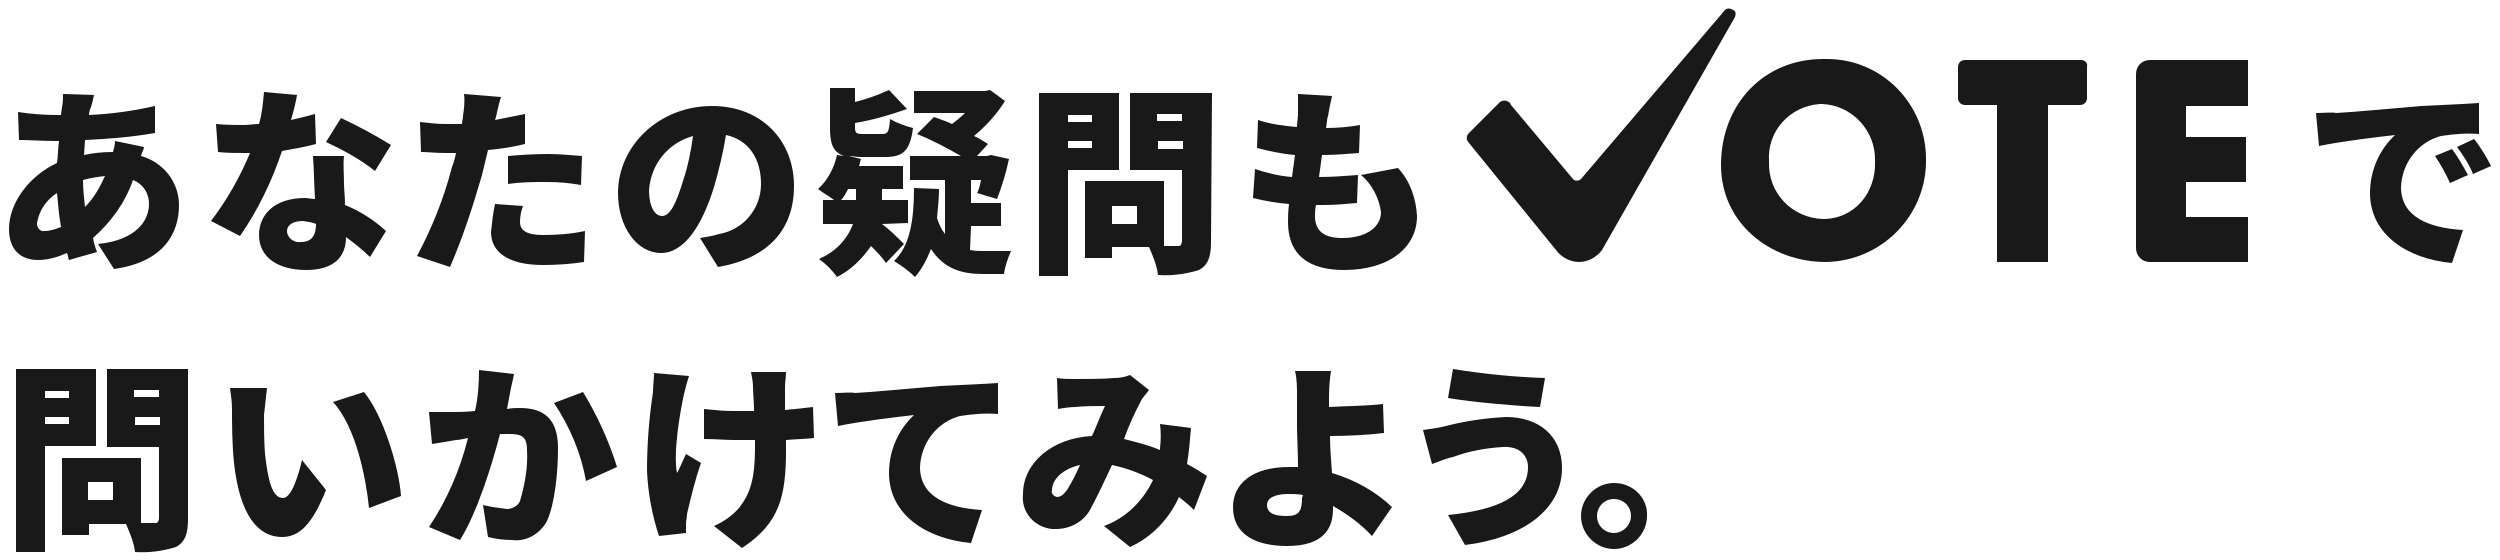
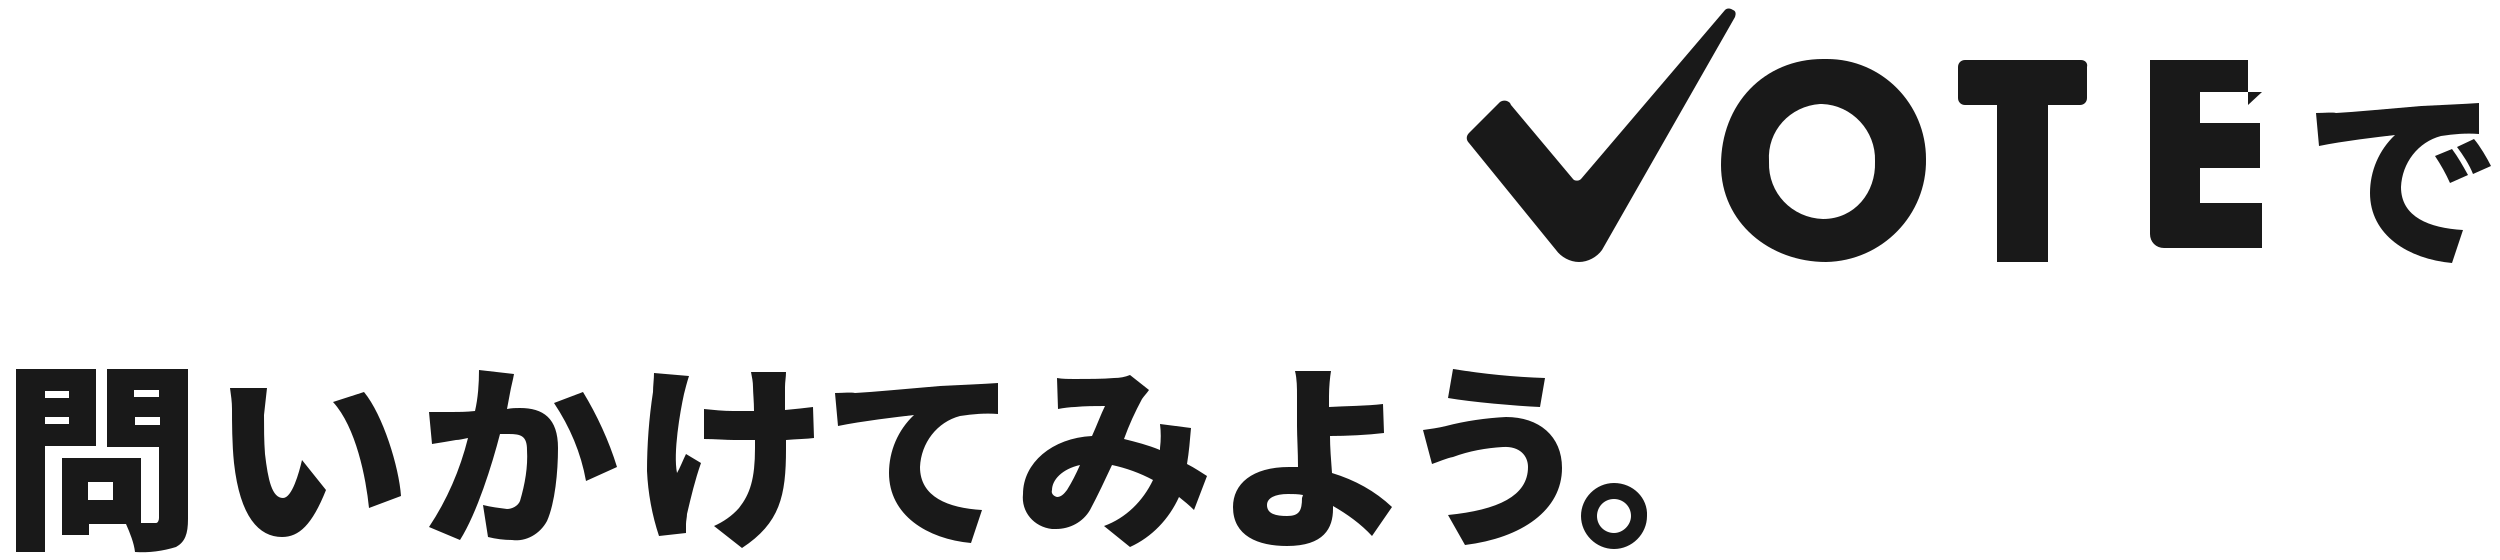
<svg xmlns="http://www.w3.org/2000/svg" xml:space="preserve" id="open-app-txt.svg" x="0" y="0" style="enable-background:new 0 0 250 56" version="1.1" viewBox="0 0 250 56">
  <style>.st0{fill-rule:evenodd;clip-rule:evenodd;fill:#191919}</style>
-   <path id="あなたの疑問も" d="M8.5 20.7c-.1-.9-.2-1.8-.2-2.7.7-.2 1.4-.3 2.2-.4-.5 1.1-1.1 2.2-2 3.1zm-4 2.4c-.4.1-.7-.2-.8-.6v-.2c.2-1.2.9-2.3 2-3 .1 1.1.2 2.3.4 3.4-.5.2-1.1.4-1.6.4zm7-9c0 .4-.1.7-.2 1.1h-.1c-.9 0-1.9.1-2.8.3l.1-1.5c2.3-.1 4.7-.3 7-.7v-2.7c-2.2.5-4.4.8-6.6.9 0-.3.1-.6.2-.8.1-.3.2-.7.3-1.2l-3.1-.1c0 .4 0 .9-.1 1.3l-.1.8h-.4c-1.3 0-2.6-.1-3.9-.3l.1 2.8c1 0 2.5.1 3.7.1h.3c-.1.7-.1 1.5-.2 2.2-2.8 1.3-4.8 4-4.8 6.6 0 2.2 1.3 3.1 2.9 3.1 1 0 2-.3 2.9-.7.1.2.1.5.2.7l2.8-.8c-.2-.5-.3-.9-.4-1.4 1.8-1.6 3.2-3.5 4-5.8 1 .4 1.6 1.3 1.6 2.4 0 1.6-1.2 3.6-5.1 4l1.6 2.5c5-.7 6.5-3.6 6.5-6.4 0-2.3-1.6-4.3-3.8-4.9.1-.4.3-.7.3-.9l-2.9-.6zm27.6.4c-1.6-1-3.3-1.9-5-2.7l-1.5 2.4c1.7.8 3.4 1.7 4.9 2.9l1.6-2.6zm-7.6-3.1c-.7.2-1.5.4-2.4.6.3-1 .5-1.9.6-2.5l-3.3-.3c-.1 1.1-.2 2.2-.5 3.2-.5 0-1 .1-1.5.1-.7 0-1.8 0-2.8-.1l.2 2.8c.9.1 1.7.1 2.6.1h.6c-1 2.4-2.3 4.7-3.9 6.8l2.9 1.5c1.8-2.6 3.2-5.5 4.2-8.5 1.1-.2 2.3-.4 3.4-.7l-.1-3zm.1 11c0 1.1-.4 1.8-1.5 1.8-.6.1-1.3-.3-1.4-1v-.1c0-.6.6-1 1.6-1 .5.1.9.1 1.3.3zm-.3-6.7c.1 1.1.1 2.7.2 4.2-.3 0-.7-.1-1-.1-3.1 0-4.6 1.7-4.6 3.7 0 2.3 2 3.5 4.7 3.5 2.9 0 4-1.4 4-3.3.8.6 1.7 1.3 2.4 2l1.6-2.6c-1.2-1.1-2.6-2-4.1-2.6 0-.8-.1-1.6-.1-2.1 0-1-.1-1.9 0-2.8h-3.1v.1zm19.5 2.7c1.3-.2 2.6-.2 3.9-.2 1.2 0 2.3.1 3.4.3l.1-2.9c-1.2-.1-2.4-.2-3.5-.2-1.3 0-2.8.1-3.9.2v2.8zm1.7-7-3 .6.1-.3c.1-.5.3-1.4.5-2l-3.7-.3c.1.7 0 1.5-.1 2.2 0 .3-.1.5-.1.8h-1.6c-.9 0-1.7-.1-2.6-.2l.1 3c.7 0 1.4.1 2.5.1h1c-.1.5-.2.9-.4 1.4-.8 3.1-2 6.1-3.5 8.9l3.3 1.1c1.3-3 2.3-6.1 3.2-9.2.2-.8.4-1.7.6-2.5 1.2-.1 2.5-.3 3.7-.6v-3zm-3 9c-.2.9-.3 1.9-.4 2.8 0 2 1.7 3.3 5.2 3.3 1.4 0 2.8-.1 4.1-.3l.1-3.1c-1.4.3-2.8.4-4.2.4-1.7 0-2.3-.5-2.3-1.3 0-.5.1-1.1.3-1.6l-2.8-.2zm18.8-2.3c-.7 2.3-1.3 3.5-2.1 3.5-.7 0-1.3-.9-1.3-2.6.2-2.6 1.9-4.7 4.4-5.4-.2 1.5-.5 3-1 4.5zm3.5 8.6c5.2-.9 7.6-3.9 7.6-8.1 0-4.5-3.2-8-8.2-8-5.3 0-9.4 4-9.4 8.7 0 3.4 1.9 6 4.3 6 2.3 0 4.1-2.7 5.3-6.6.5-1.7.9-3.4 1.2-5.2 2.3.5 3.5 2.4 3.5 4.9 0 2.5-1.8 4.6-4.2 5-.6.2-1.3.3-1.9.4l1.8 2.9zm13.8-7.8V20h-1.5c.3-.3.5-.7.7-1.1h.8zm5.2 3.4V20h-2.6v-1.1h2.1v-2.3h-4.4c.1-.2.1-.5.2-.7l-1.2-.3c.4 0 .7.1 1.1.1h2.5c1.8 0 2.5-.6 2.8-2.9-.8-.2-1.6-.5-2.3-.9-.1 1.3-.2 1.5-.8 1.5h-1.9c-.7 0-.8-.1-.8-.7v-.4c1.8-.3 3.5-.8 5.2-1.4L88.9 9c-1.1.5-2.2.9-3.4 1.2V8.8H83v4c0 1.6.3 2.4 1.4 2.8l-.7-.1c-.3 1.3-.9 2.5-1.9 3.4.5.4 1.1.7 1.6 1.1h-1.1v2.4h3c-.6 1.6-1.8 2.8-3.4 3.5.7.5 1.3 1.1 1.8 1.8 1.4-.7 2.5-1.8 3.4-3.1.5.5 1.1 1.1 1.5 1.7l1.8-1.9c-.7-.7-1.4-1.4-2.2-2l2.6-.1zm6.3.3h3v-2.3h-3V18h1c-.1.5-.2 1-.4 1.3l2 .6c.5-1.3.9-2.6 1.2-4l-1.8-.4-.4.1h-1l1.1-1.2c-.5-.3-.9-.6-1.4-.8 1.2-1 2.3-2.2 3.1-3.5L99 9l-.5.1h-7.1v2.2h5.1c-.4.4-.9.8-1.3 1.1-.6-.3-1.3-.5-1.8-.7l-1.7 1.7c1.5.6 3 1.4 4.4 2.2H91V18h3.5v5.4c-.4-.5-.6-1-.8-1.6.1-1 .2-2 .2-2.9l-2.5-.1c0 3.2-.4 5.8-2 7.3.8.5 1.5 1 2.1 1.6.7-.8 1.2-1.8 1.6-2.8 1.3 2 3.1 2.5 5.2 2.5h2.1c.1-.8.4-1.6.7-2.3h-2.7c-.5 0-.9 0-1.4-.1l.1-2.4zm12.1-11.1v.7h-2.4v-.7h2.4zm-2.4 3.3v-.7h2.4v.7h-2.4zm5.1 2.2V9.3h-8v18.3h2.9V17h5.1zm3.9-2.1v-.8h2.5v.8h-2.5zm2.4-3.5v.7h-2.5v-.7h2.5zm-4.5 11h-2.5v-1.8h2.5v1.8zm7.5-13.1H113V17h5.2v7.1c0 .2-.1.5-.3.5h-1.5v-6.5h-7.9v7.7h2.7v-1.1h3.7c.4.9.8 1.9.9 2.8 1.4.1 2.8-.1 4.1-.5.9-.5 1.2-1.3 1.2-2.8l.1-14.9zm14.9 8.2c1.1.9 1.8 2.3 2 3.7 0 1.4-1.3 2.6-3.9 2.6-1.8 0-2.7-.7-2.7-2.2 0-.3 0-.7.1-1.1h.8c1.1 0 2.2-.1 3.3-.2l.1-2.8c-1.3.1-2.6.2-3.9.2.1-.7.2-1.5.3-2.2 1.2 0 2.5-.1 3.7-.2l.1-2.8c-1.1.2-2.3.3-3.4.3.1-.5.1-1 .2-1.2.1-.6.2-1.1.4-2l-3.4-.2v2c0 .4-.1.8-.1 1.3-1.3-.1-2.7-.3-3.9-.7l-.1 2.8c1.2.3 2.5.6 3.8.7l-.3 2.2c-1.3-.1-2.5-.4-3.7-.8l-.2 2.9c1.2.3 2.4.5 3.6.6-.1.8-.1 1.4-.1 1.8 0 3.4 2.2 4.8 5.6 4.8 4.6 0 7.3-2.3 7.3-5.4-.1-1.8-.7-3.5-1.9-4.8l-3.7.7z" class="st0" />
-   <path id="Create_Your_VOTE_のコピー_3" d="M182.3 5.9c-5.9 0-10.2 4.5-10.2 10.6 0 5.8 4.9 9.7 10.5 9.7 5.6-.1 10.1-4.7 10-10.3 0-5.5-4.4-10-9.9-10h-.4zm0 16c-3.1-.1-5.5-2.6-5.4-5.7v-.1c-.2-3 2.1-5.5 5.1-5.7h.2c3 .1 5.4 2.7 5.3 5.7v.1c.1 3-2 5.7-5.2 5.7zM208.1 6h-11.6c-.4 0-.7.3-.7.7v3.1c0 .4.3.7.7.7h3.2v15.7h5.1V10.5h3.2c.4 0 .7-.3.7-.7V6.7c.1-.4-.2-.7-.6-.7zm16.7 4.5V6H215c-.8 0-1.4.6-1.4 1.4v17.4c0 .8.6 1.4 1.4 1.4h9.8v-4.5h-6.2v-3.5h6v-4.5h-6v-3.1h6.2zM172.5 1l-14.4 16.9c-.2.2-.5.2-.7.1l-.1-.1-6.2-7.4-.1-.2c-.3-.3-.7-.3-1-.1l-3.1 3.1c-.3.3-.3.7 0 1l8.7 10.7c.5.7 1.4 1.2 2.3 1.2.9 0 1.8-.5 2.3-1.2l13.3-23.3c.1-.3.1-.6-.2-.7-.3-.2-.6-.2-.8 0z" class="st0" />
+   <path id="Create_Your_VOTE_のコピー_3" d="M182.3 5.9c-5.9 0-10.2 4.5-10.2 10.6 0 5.8 4.9 9.7 10.5 9.7 5.6-.1 10.1-4.7 10-10.3 0-5.5-4.4-10-9.9-10h-.4zm0 16c-3.1-.1-5.5-2.6-5.4-5.7v-.1c-.2-3 2.1-5.5 5.1-5.7h.2c3 .1 5.4 2.7 5.3 5.7v.1c.1 3-2 5.7-5.2 5.7zM208.1 6h-11.6c-.4 0-.7.3-.7.7v3.1c0 .4.3.7.7.7h3.2v15.7h5.1V10.5h3.2c.4 0 .7-.3.7-.7V6.7c.1-.4-.2-.7-.6-.7zm16.7 4.5V6H215v17.4c0 .8.6 1.4 1.4 1.4h9.8v-4.5h-6.2v-3.5h6v-4.5h-6v-3.1h6.2zM172.5 1l-14.4 16.9c-.2.2-.5.2-.7.1l-.1-.1-6.2-7.4-.1-.2c-.3-.3-.7-.3-1-.1l-3.1 3.1c-.3.3-.3.7 0 1l8.7 10.7c.5.7 1.4 1.2 2.3 1.2.9 0 1.8-.5 2.3-1.2l13.3-23.3c.1-.3.1-.6-.2-.7-.3-.2-.6-.2-.8 0z" class="st0" />
  <path id="で" d="m245.2 14.9-1.7.7c.6.9 1.1 1.8 1.5 2.7l1.8-.8c-.5-.9-1-1.8-1.6-2.6zm2.2-1-1.7.8c.6.8 1.2 1.7 1.6 2.7l1.8-.8c-.4-.8-1.1-2-1.7-2.7zm-15.8-2.6.3 3.3c2.4-.5 5.9-.9 7.6-1.1-1.6 1.5-2.5 3.6-2.5 5.8 0 4.2 3.8 6.6 8.2 7l1.1-3.3c-3.4-.2-6.2-1.3-6.2-4.3.1-2.4 1.7-4.5 4-5.1 1.3-.2 2.5-.3 3.8-.2v-3.1c-1.4.1-3.8.2-5.8.3-3.6.3-6.6.6-8.5.7-.3-.1-1.2 0-2 0z" class="st0" />
  <path id="問いかけてみよう_" d="M6.9 39.1v.7H4.5v-.7h2.4zm-2.4 3.3v-.7h2.4v.7H4.5zm5.1 2.2v-7.7h-8v18.3h2.9V44.6h5.1zm3.9-2.1v-.8H16v.8h-2.5zm2.4-3.5v.7h-2.5V39h2.5zm-4.5 11H8.8v-1.8h2.5V50zm7.5-13.1h-8.2v7.8h5.2v7.1c0 .2-.1.5-.3.5h-1.5v-6.5H6.2v7.7h2.7v-1.1h3.7c.4.9.8 1.9.9 2.8 1.4.1 2.8-.1 4.1-.5.9-.5 1.2-1.3 1.2-2.8v-15zm7.8 1.9H23c.1.7.2 1.4.2 2.1 0 1.3 0 3.5.2 5.4.6 5.4 2.5 7.4 4.8 7.4 1.7 0 3-1.2 4.4-4.7l-2.4-3c-.3 1.3-1 3.8-1.9 3.8-1.1 0-1.5-1.8-1.8-4.4-.1-1.3-.1-2.6-.1-3.9l.3-2.7zm9.7.4-3.1 1c2.3 2.5 3.3 7.6 3.6 10.6l3.2-1.2c-.2-2.9-1.8-8.1-3.7-10.4zM47.9 37c0 1.4-.1 2.8-.4 4.1-.9.1-1.7.1-2.3.1h-2.3l.3 3.2c.7-.1 1.8-.3 2.4-.4.3 0 .7-.1 1.2-.2-.8 3.2-2.1 6.2-3.9 8.9L46 54c1.7-2.7 3.2-7.5 4-10.6h.9c1.2 0 1.8.2 1.8 1.6.1 1.7-.2 3.4-.7 5.1-.2.5-.8.8-1.3.8-.8-.1-1.6-.2-2.4-.4l.5 3.2c.8.2 1.6.3 2.4.3 1.4.2 2.8-.6 3.5-1.9.8-1.8 1.1-4.9 1.1-7.3 0-3-1.5-4-3.8-4-.4 0-.8 0-1.3.1.1-.5.2-1.1.3-1.6.1-.6.3-1.3.4-1.9l-3.5-.4zm7.5 3.3c1.6 2.4 2.7 5 3.2 7.8l3.1-1.4c-.8-2.6-2-5.2-3.4-7.5l-2.9 1.1zm10-3c0 .6-.1 1.3-.1 1.9-.4 2.6-.6 5.3-.6 7.9.1 2.2.5 4.4 1.2 6.5l2.7-.3v-.9c0-.3.1-.7.1-1 .4-1.7.8-3.4 1.4-5.1l-1.5-.9c-.3.6-.6 1.4-.9 1.9-.4-2 .3-6.1.7-7.9.1-.4.3-1.2.5-1.8l-3.5-.3zm15.9 3.4c-.8.1-1.7.2-2.8.3v-2.3c0-.5.1-1 .1-1.5h-3.5c.1.5.2 1 .2 1.5s.1 1.5.1 2.4h-2.1c-1 0-1.9-.1-2.9-.2v3c1.1 0 2.2.1 3 .1h2.1v.8c0 3.1-.5 4.6-1.6 6-.7.8-1.6 1.4-2.5 1.8l2.8 2.2c3.8-2.5 4.4-5.2 4.4-9.9V44c1.1-.1 2.1-.1 2.8-.2l-.1-3.1zm2.2-1.4.3 3.3c2.4-.5 5.9-.9 7.6-1.1-1.6 1.5-2.5 3.6-2.5 5.8 0 4.2 3.8 6.6 8.2 7l1.1-3.3c-3.4-.2-6.2-1.3-6.2-4.3.1-2.4 1.7-4.5 4-5.1 1.3-.2 2.5-.3 3.8-.2v-3.1c-1.4.1-3.8.2-5.8.3-3.6.3-6.6.6-8.5.7-.4-.1-1.2 0-2 0zm22.2 10.4c-.4-.1-.6-.4-.5-.7 0-1 1-2.1 2.8-2.5-.4.9-.8 1.7-1.3 2.5-.3.4-.6.7-1 .7zm15-2.1c-.5-.3-1.2-.8-2-1.2.2-1.2.3-2.4.4-3.6l-3.1-.4c.1.8.1 1.6 0 2.4v.2c-1.2-.5-2.4-.8-3.6-1.1.5-1.4 1.1-2.7 1.8-4 .2-.3.5-.6.7-.9l-1.9-1.5c-.5.2-1 .3-1.6.3-1 .1-2.8.1-4 .1-.4 0-1.2 0-1.7-.1l.1 3.1c.5-.1 1.3-.2 1.7-.2.9-.1 2.2-.1 3-.1-.4.8-.8 1.9-1.3 3-4 .2-6.9 2.7-6.9 5.8-.2 1.8 1.1 3.3 2.9 3.5h.4c1.4 0 2.7-.7 3.4-1.9.8-1.5 1.5-3 2.2-4.5 1.4.3 2.8.8 4.1 1.5-1 2.1-2.7 3.8-4.9 4.6l2.6 2.1c2.2-1 3.9-2.8 4.9-5 .5.4 1 .8 1.5 1.3l1.3-3.4zm9.5 2.2c0 1.3-.3 1.8-1.5 1.8-1.1 0-2-.2-2-1.1 0-.7.8-1.1 2.1-1.1.5 0 1 0 1.5.1l-.1.3zm9 .9c-1.7-1.6-3.7-2.7-6-3.4-.1-1.3-.2-2.6-.2-3.7 1.6 0 3.8-.1 5.4-.3l-.1-2.9c-1.6.2-3.8.2-5.4.3v-1.1c0-.9.1-1.9.2-2.5h-3.6c.2.8.2 1.7.2 2.5v3c0 1 .1 2.6.1 4.1h-.9c-3.7 0-5.6 1.7-5.6 4 0 2.9 2.5 3.9 5.4 3.9 3.7 0 4.6-1.8 4.6-3.7v-.3c1.4.8 2.8 1.8 3.9 3l2-2.9zm13.6-4c0 2.9-3 4.3-8 4.8l1.7 3c5.7-.7 9.7-3.5 9.7-7.7 0-3.2-2.3-5.1-5.6-5.1-2 .1-4.1.4-6 .9-.8.2-1.6.3-2.3.4l.9 3.4c.6-.2 1.5-.6 2.1-.7 1.6-.6 3.3-.9 5-1 1.7-.1 2.5.9 2.5 2zm-7.5-9.8-.5 2.9c2.3.4 6.8.8 9.2.9l.5-2.9c-3.1-.1-6.1-.4-9.2-.9zm16.1 11.4c-1.8 0-3.3 1.5-3.3 3.3s1.5 3.3 3.3 3.3c1.8 0 3.3-1.5 3.3-3.3.1-1.8-1.4-3.3-3.3-3.3zm0 5c-.9 0-1.7-.7-1.7-1.7 0-.9.7-1.7 1.7-1.7.9 0 1.7.7 1.7 1.7 0 .9-.8 1.7-1.7 1.7z" class="st0" />
</svg>